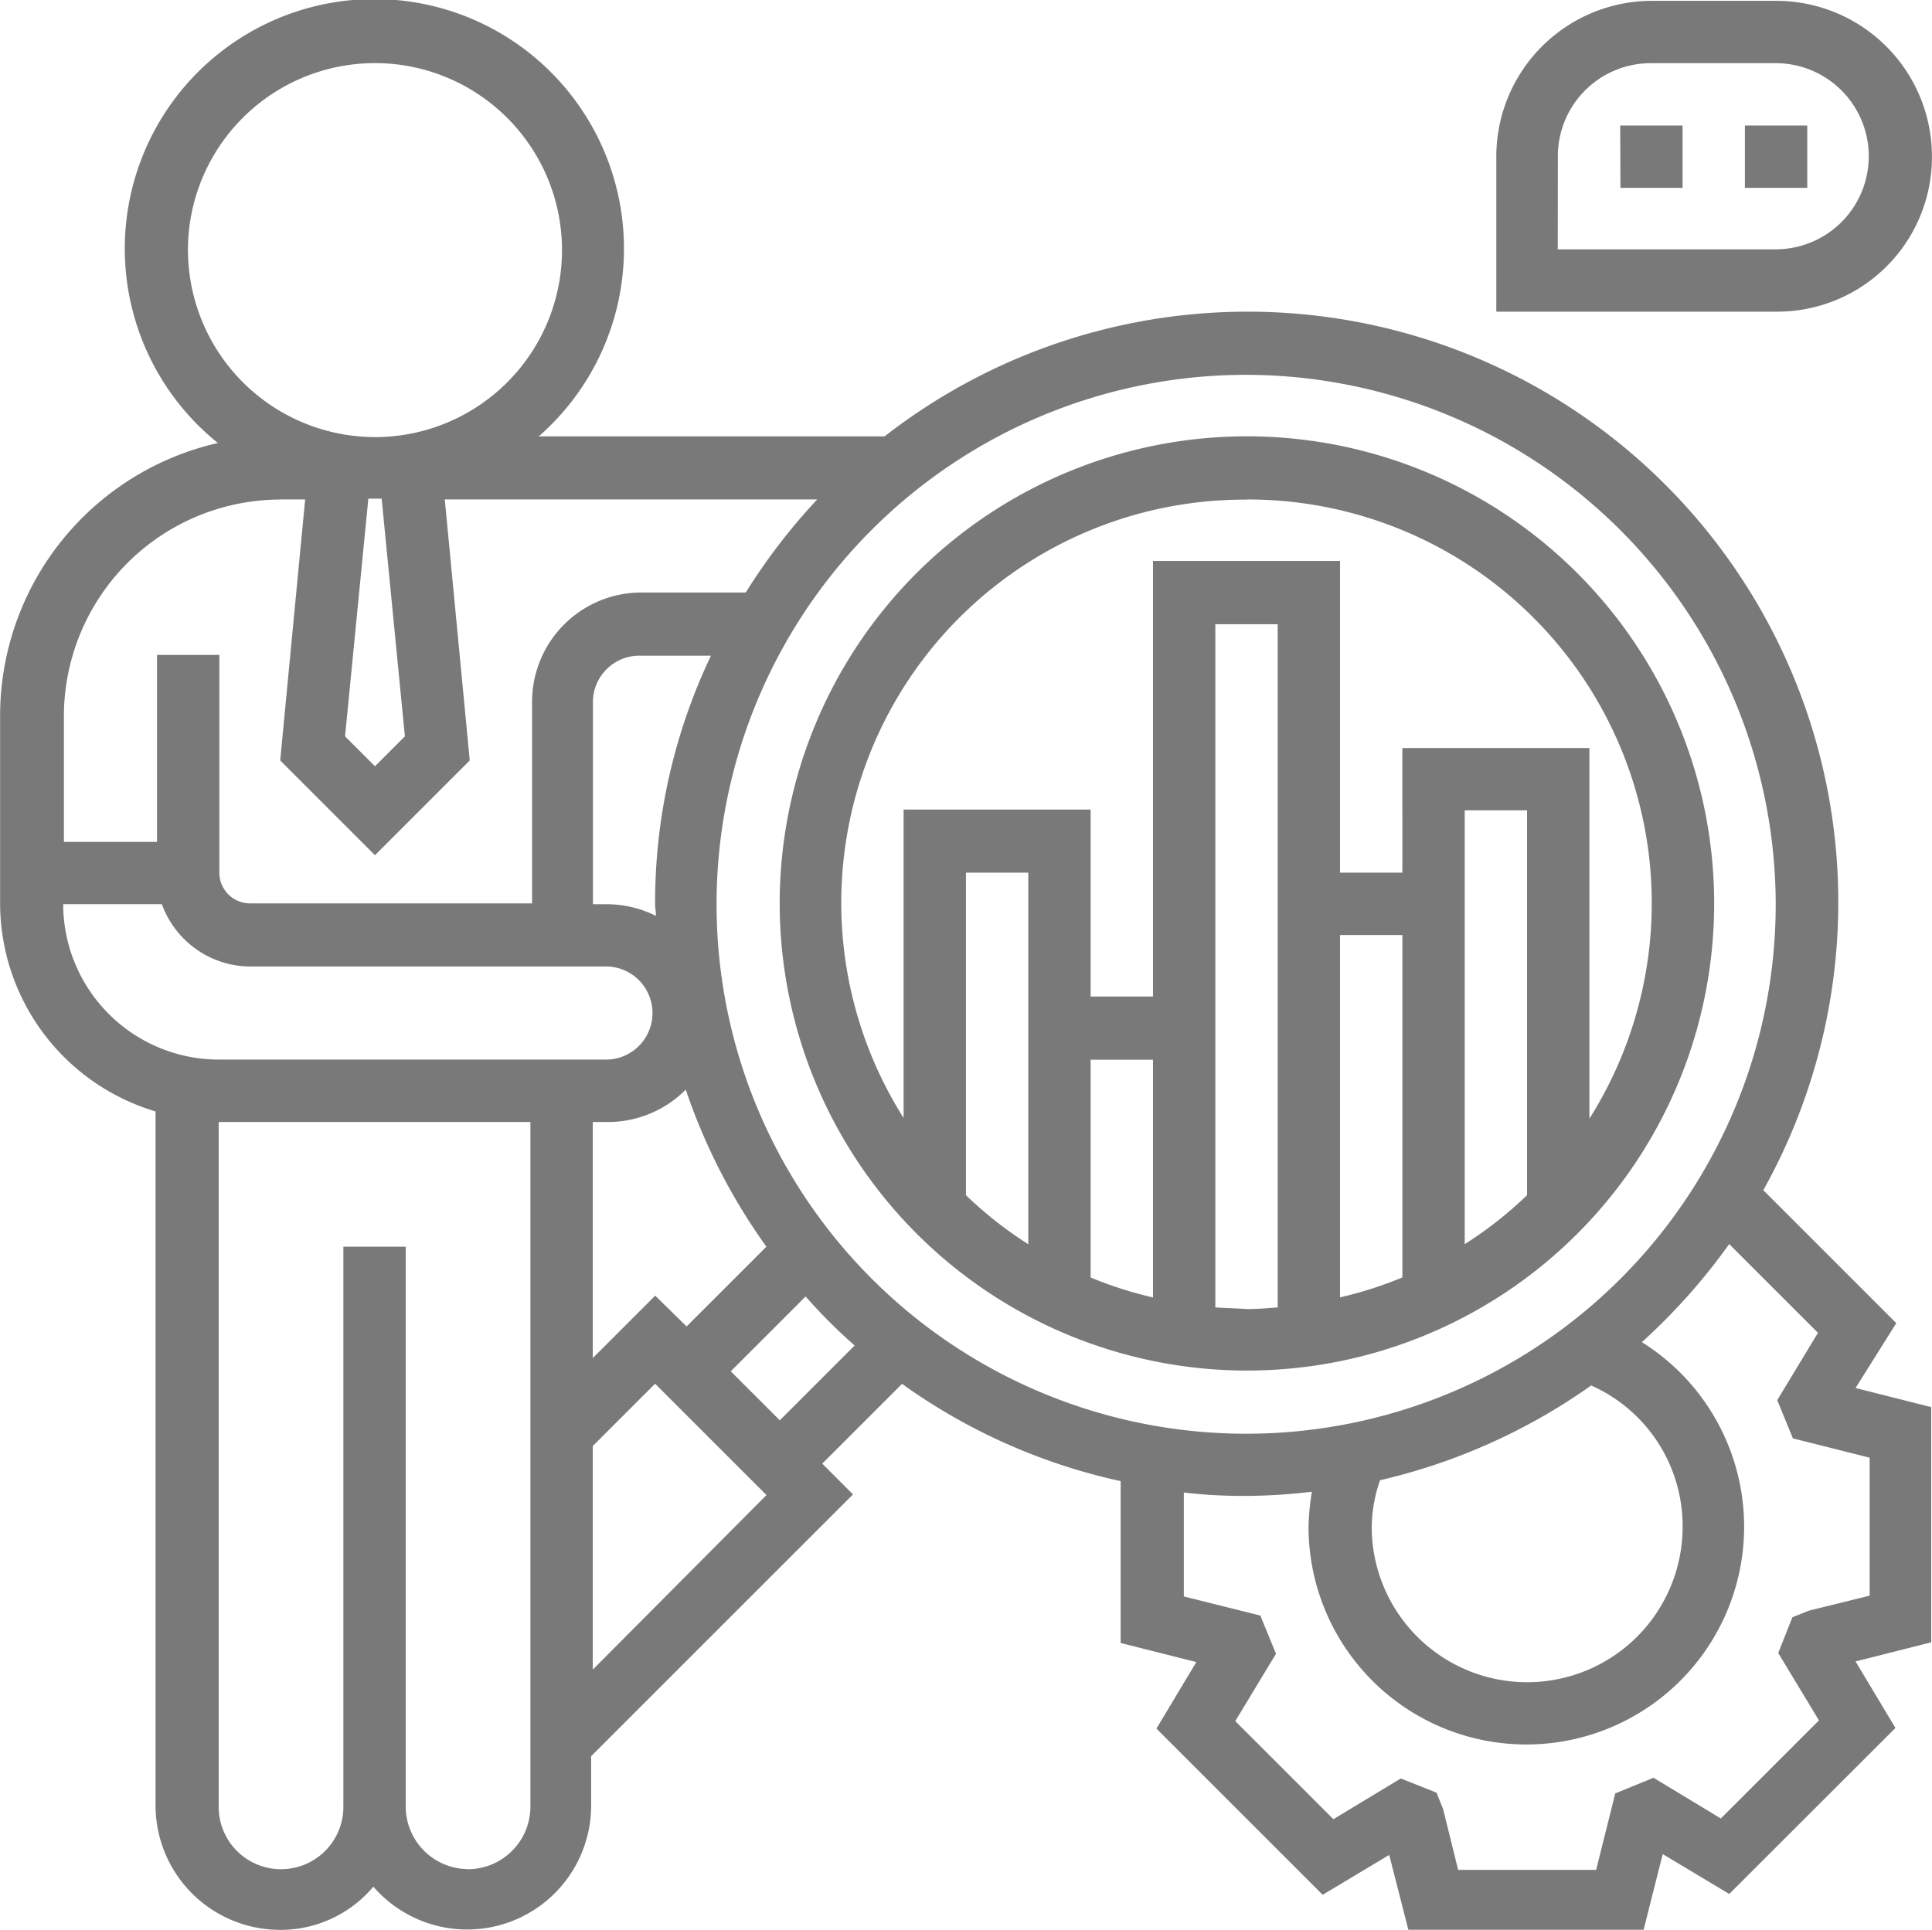
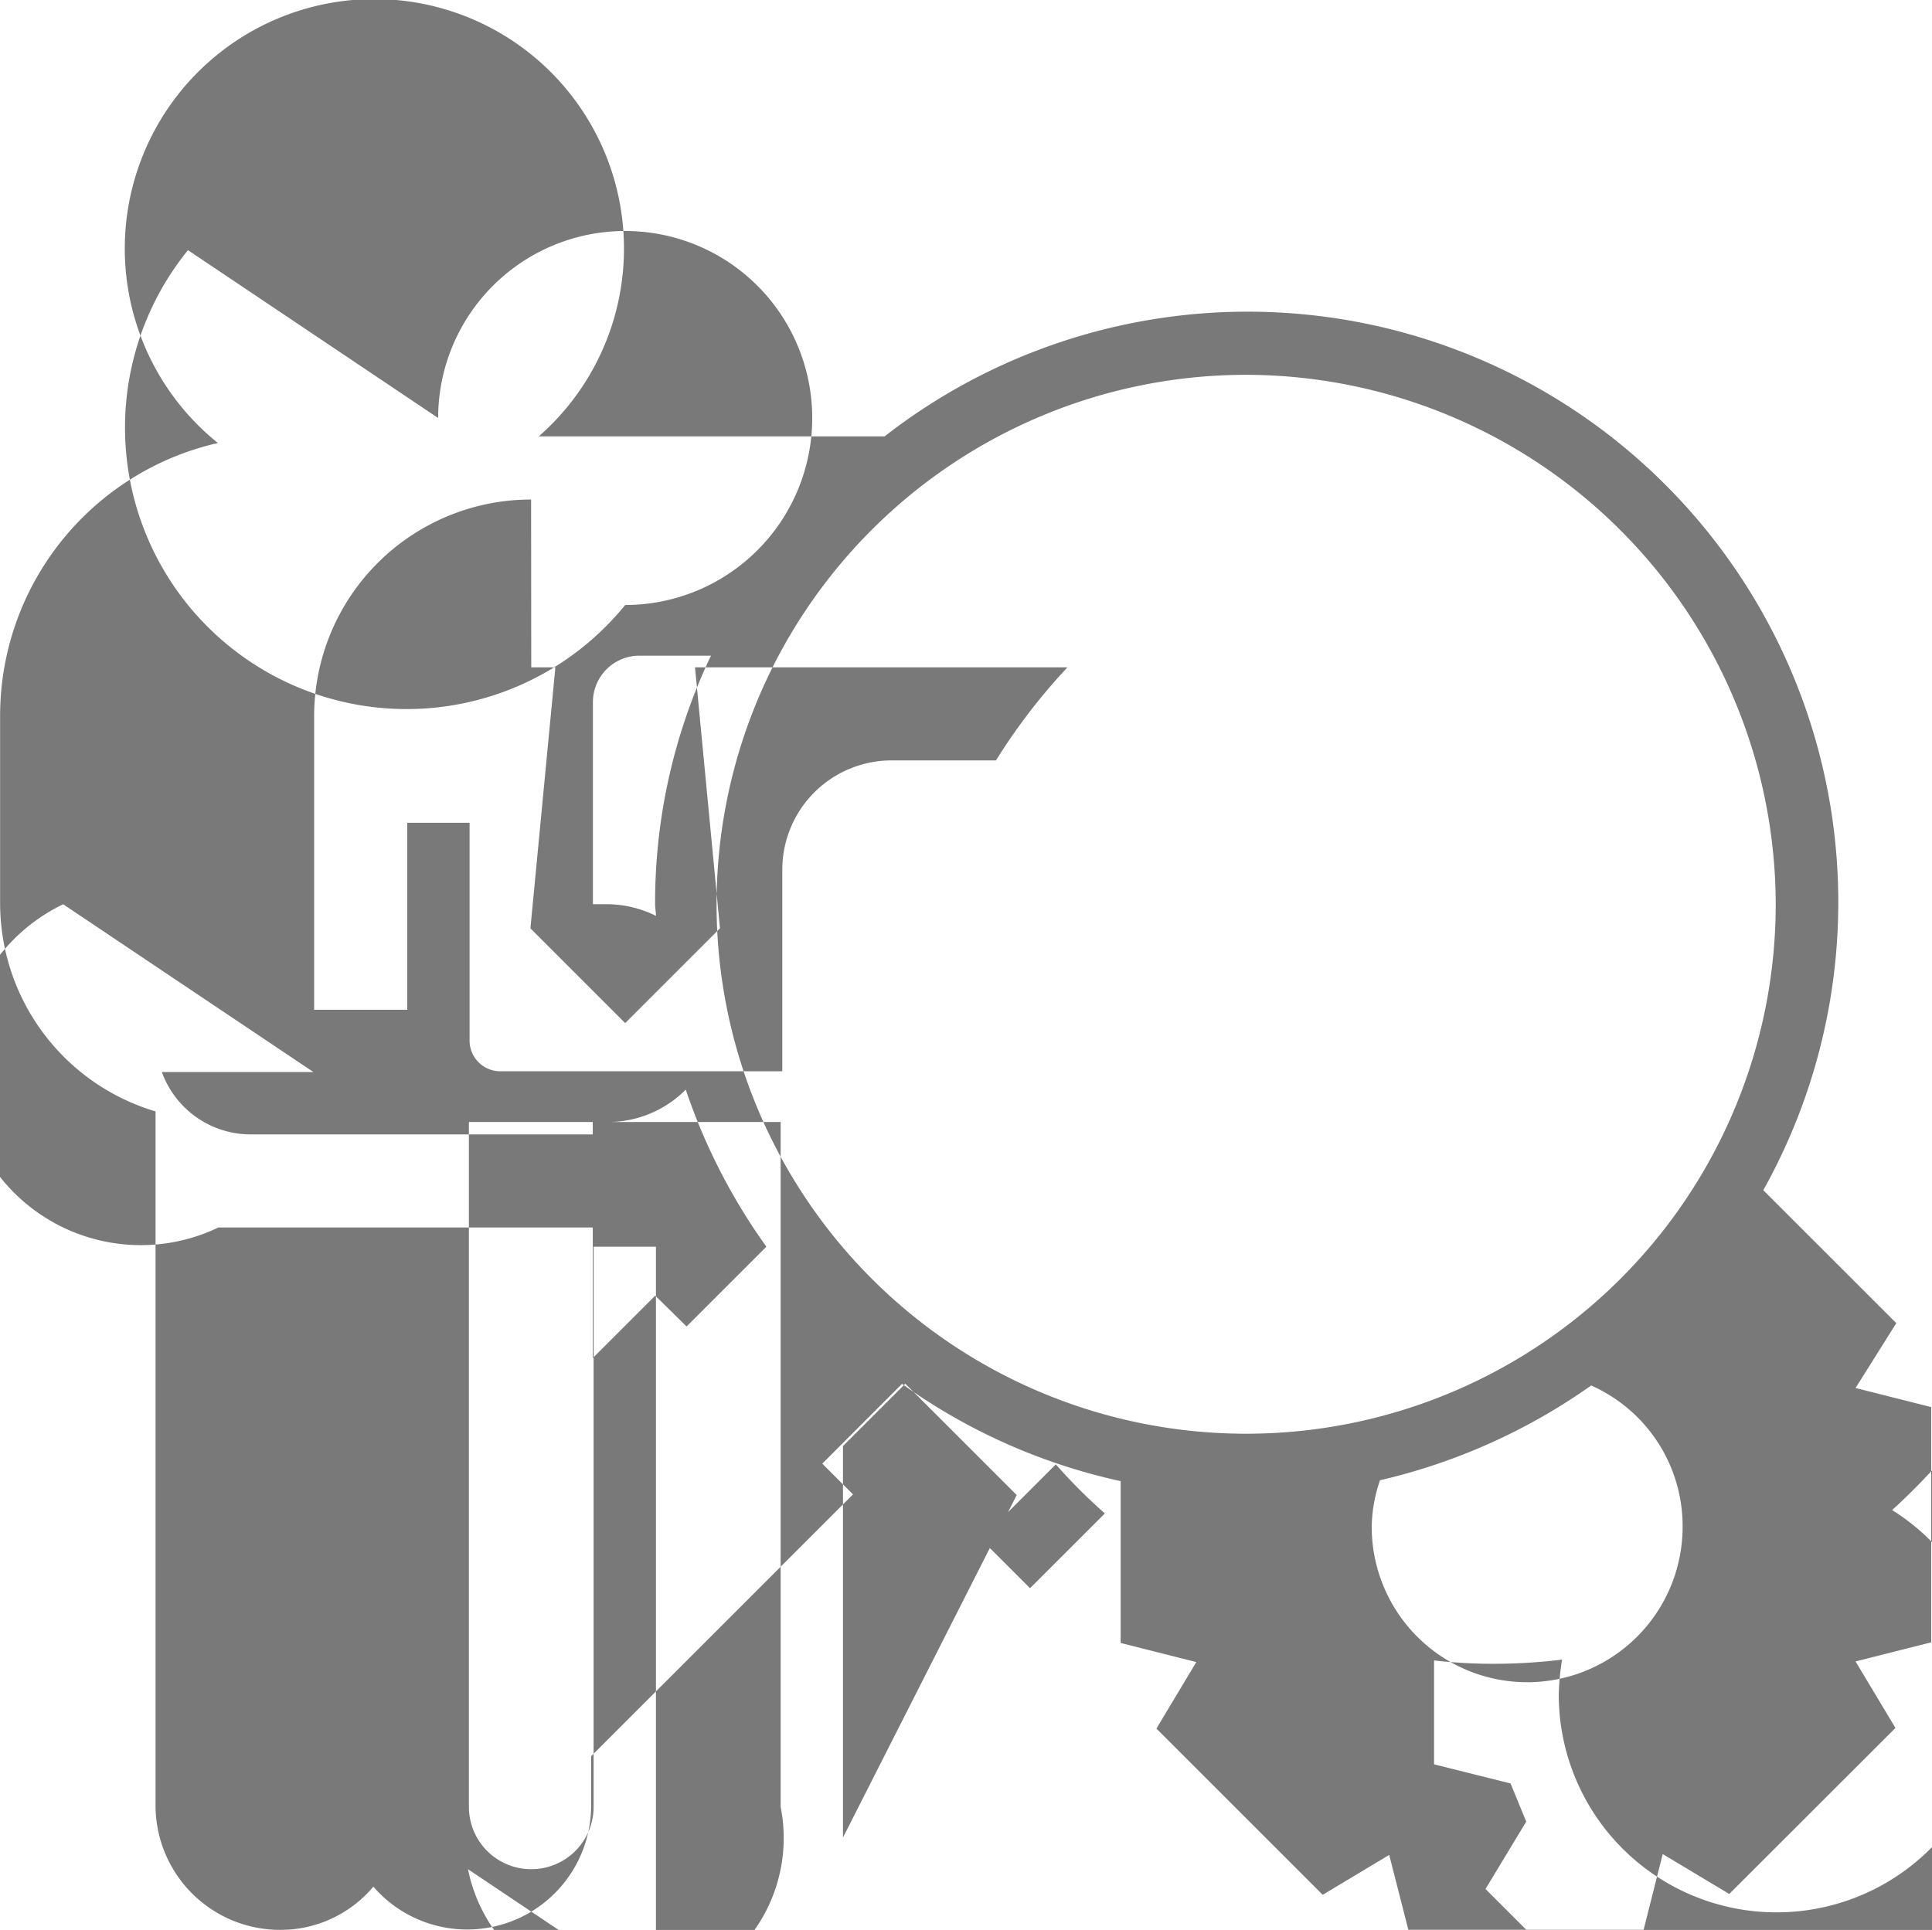
<svg xmlns="http://www.w3.org/2000/svg" width="37" height="36.969" viewBox="0 0 37 36.969">
  <g id="Automated-Mobile-App-Testing-Services" transform="translate(-43.705 -43.705)">
-     <path id="Path_5182" data-name="Path 5182" d="M176.216,165.246l-2.547-2.547a11.312,11.312,0,0,0-16.828-14.44h-6.623a4.78,4.78,0,1,0-6.145.127,5.36,5.36,0,0,0-4.171,5.222v3.582a4.165,4.165,0,0,0,2.977,4V174.48a2.385,2.385,0,0,0,2.388,2.388,2.319,2.319,0,0,0,1.783-.828,2.375,2.375,0,0,0,4.171-1.56v-.939l5.015-5.015-.589-.589,1.528-1.528a11.307,11.307,0,0,0,4.187,1.863v3.1l1.449.366-.764,1.274,3.184,3.184,1.274-.764.366,1.433h4.506l.366-1.449,1.274.764L176.2,173l-.764-1.274,1.449-.366v-4.506l-1.449-.366Zm-2.309-8.024a10.142,10.142,0,1,1-10.142-10.142A10.158,10.158,0,0,1,173.907,157.222Zm-1.783,11.925a2.977,2.977,0,1,1-5.954,0,2.841,2.841,0,0,1,.159-.892,11.485,11.485,0,0,0,4.044-1.815,2.946,2.946,0,0,1,1.751,2.707Zm-19.678-4.426-1.194,1.194v-4.522h.3a2.1,2.1,0,0,0,1.481-.621,11.447,11.447,0,0,0,1.544,3.009l-1.528,1.528-.6-.589Zm0-7.5c0,.08.016.143.016.223a2.121,2.121,0,0,0-.907-.223h-.3v-3.869a.89.89,0,0,1,.892-.892h1.369A10.989,10.989,0,0,0,152.446,157.222Zm-4.792-3.216-.573.573-.573-.573.446-4.553h.255Zm-4.155-9.314a3.582,3.582,0,1,1,3.582,3.582A3.588,3.588,0,0,1,143.5,144.692Zm1.783,4.776h.462l-.478,5,1.815,1.815,1.815-1.815-.478-5h7.133a11.521,11.521,0,0,0-1.369,1.783h-2.006a2.093,2.093,0,0,0-2.086,2.086v3.869h-5.4a.588.588,0,0,1-.589-.589v-4.171h-1.194v3.582h-1.783V153.64a4.152,4.152,0,0,1,4.155-4.171Zm-4.171,7.753H143a1.809,1.809,0,0,0,1.672,1.194h6.862a.892.892,0,0,1,0,1.783h-7.451A2.983,2.983,0,0,1,141.11,157.222Zm7.753,18.484a1.2,1.2,0,0,1-1.194-1.194V163.781h-1.194v10.731a1.194,1.194,0,1,1-2.388,0V161.393h5.97v13.119A1.2,1.2,0,0,1,148.863,175.706Zm2.388-3.821V167.6l1.194-1.194,2.133,2.133Zm3.582-4.776-.939-.939,1.433-1.433a10.454,10.454,0,0,0,.939.939Zm20.872.716v2.643l-1.162.287-.318.127-.271.685.78,1.29-1.879,1.879-1.29-.78-.732.3-.366,1.465h-2.643l-.287-1.162-.127-.318-.685-.271-1.29.78-1.879-1.879.78-1.29-.3-.732-1.465-.366v-1.99a10,10,0,0,0,1.194.064,10.887,10.887,0,0,0,1.258-.08,4.748,4.748,0,0,0-.064.669,4.171,4.171,0,1,0,6.384-3.534,11.755,11.755,0,0,0,1.672-1.879l1.7,1.7-.78,1.29.3.732Z" transform="translate(-96.195 -96.195)" fill="#797979" />
-     <path id="Path_5183" data-name="Path 5183" d="M255.766,142.977A2.983,2.983,0,0,0,252.789,140H250.4a2.983,2.983,0,0,0-2.977,2.977v2.977h5.365A2.963,2.963,0,0,0,255.766,142.977Zm-7.164,0a1.78,1.78,0,0,1,1.783-1.783h2.388a1.783,1.783,0,1,1,0,3.566H248.6Zm1.194-.589h1.194v1.194H249.8Zm2.388,0h1.194v1.194h-1.194Zm-9.537,23.85a8.948,8.948,0,1,0-8.948-8.948A8.955,8.955,0,0,0,242.648,166.238Zm-2.993-5.954h1.194v4.553a7.459,7.459,0,0,1-1.194-.382Zm-1.194,3.534a7.566,7.566,0,0,1-1.194-.939V156.7h1.194Zm3.582,1.21V151.941h1.194v13.087c-.191.016-.4.032-.589.032C242.441,165.044,242.25,165.044,242.043,165.028Zm2.388-7.133h1.194v6.559a7.459,7.459,0,0,1-1.194.382Zm3.582,4.983a7.564,7.564,0,0,1-1.194.939v-8.311h1.194Zm-5.365-13.326a7.733,7.733,0,0,1,6.559,11.861v-7.1h-3.582V156.7h-1.194v-5.97h-3.582v8.343h-1.194v-3.582h-3.582V161.4a7.721,7.721,0,0,1,6.575-11.845Z" transform="translate(-175.062 -96.279)" fill="#797979" />
+     <path id="Path_5182" data-name="Path 5182" d="M176.216,165.246l-2.547-2.547a11.312,11.312,0,0,0-16.828-14.44h-6.623a4.78,4.78,0,1,0-6.145.127,5.36,5.36,0,0,0-4.171,5.222v3.582a4.165,4.165,0,0,0,2.977,4V174.48a2.385,2.385,0,0,0,2.388,2.388,2.319,2.319,0,0,0,1.783-.828,2.375,2.375,0,0,0,4.171-1.56v-.939l5.015-5.015-.589-.589,1.528-1.528a11.307,11.307,0,0,0,4.187,1.863v3.1l1.449.366-.764,1.274,3.184,3.184,1.274-.764.366,1.433h4.506l.366-1.449,1.274.764L176.2,173l-.764-1.274,1.449-.366v-4.506l-1.449-.366Zm-2.309-8.024a10.142,10.142,0,1,1-10.142-10.142A10.158,10.158,0,0,1,173.907,157.222Zm-1.783,11.925a2.977,2.977,0,1,1-5.954,0,2.841,2.841,0,0,1,.159-.892,11.485,11.485,0,0,0,4.044-1.815,2.946,2.946,0,0,1,1.751,2.707Zm-19.678-4.426-1.194,1.194v-4.522h.3a2.1,2.1,0,0,0,1.481-.621,11.447,11.447,0,0,0,1.544,3.009l-1.528,1.528-.6-.589Zm0-7.5c0,.08.016.143.016.223a2.121,2.121,0,0,0-.907-.223h-.3v-3.869a.89.89,0,0,1,.892-.892h1.369A10.989,10.989,0,0,0,152.446,157.222Zh.255Zm-4.155-9.314a3.582,3.582,0,1,1,3.582,3.582A3.588,3.588,0,0,1,143.5,144.692Zm1.783,4.776h.462l-.478,5,1.815,1.815,1.815-1.815-.478-5h7.133a11.521,11.521,0,0,0-1.369,1.783h-2.006a2.093,2.093,0,0,0-2.086,2.086v3.869h-5.4a.588.588,0,0,1-.589-.589v-4.171h-1.194v3.582h-1.783V153.64a4.152,4.152,0,0,1,4.155-4.171Zm-4.171,7.753H143a1.809,1.809,0,0,0,1.672,1.194h6.862a.892.892,0,0,1,0,1.783h-7.451A2.983,2.983,0,0,1,141.11,157.222Zm7.753,18.484a1.2,1.2,0,0,1-1.194-1.194V163.781h-1.194v10.731a1.194,1.194,0,1,1-2.388,0V161.393h5.97v13.119A1.2,1.2,0,0,1,148.863,175.706Zm2.388-3.821V167.6l1.194-1.194,2.133,2.133Zm3.582-4.776-.939-.939,1.433-1.433a10.454,10.454,0,0,0,.939.939Zm20.872.716v2.643l-1.162.287-.318.127-.271.685.78,1.29-1.879,1.879-1.29-.78-.732.3-.366,1.465h-2.643l-.287-1.162-.127-.318-.685-.271-1.29.78-1.879-1.879.78-1.29-.3-.732-1.465-.366v-1.99a10,10,0,0,0,1.194.064,10.887,10.887,0,0,0,1.258-.08,4.748,4.748,0,0,0-.064.669,4.171,4.171,0,1,0,6.384-3.534,11.755,11.755,0,0,0,1.672-1.879l1.7,1.7-.78,1.29.3.732Z" transform="translate(-96.195 -96.195)" fill="#797979" />
  </g>
</svg>